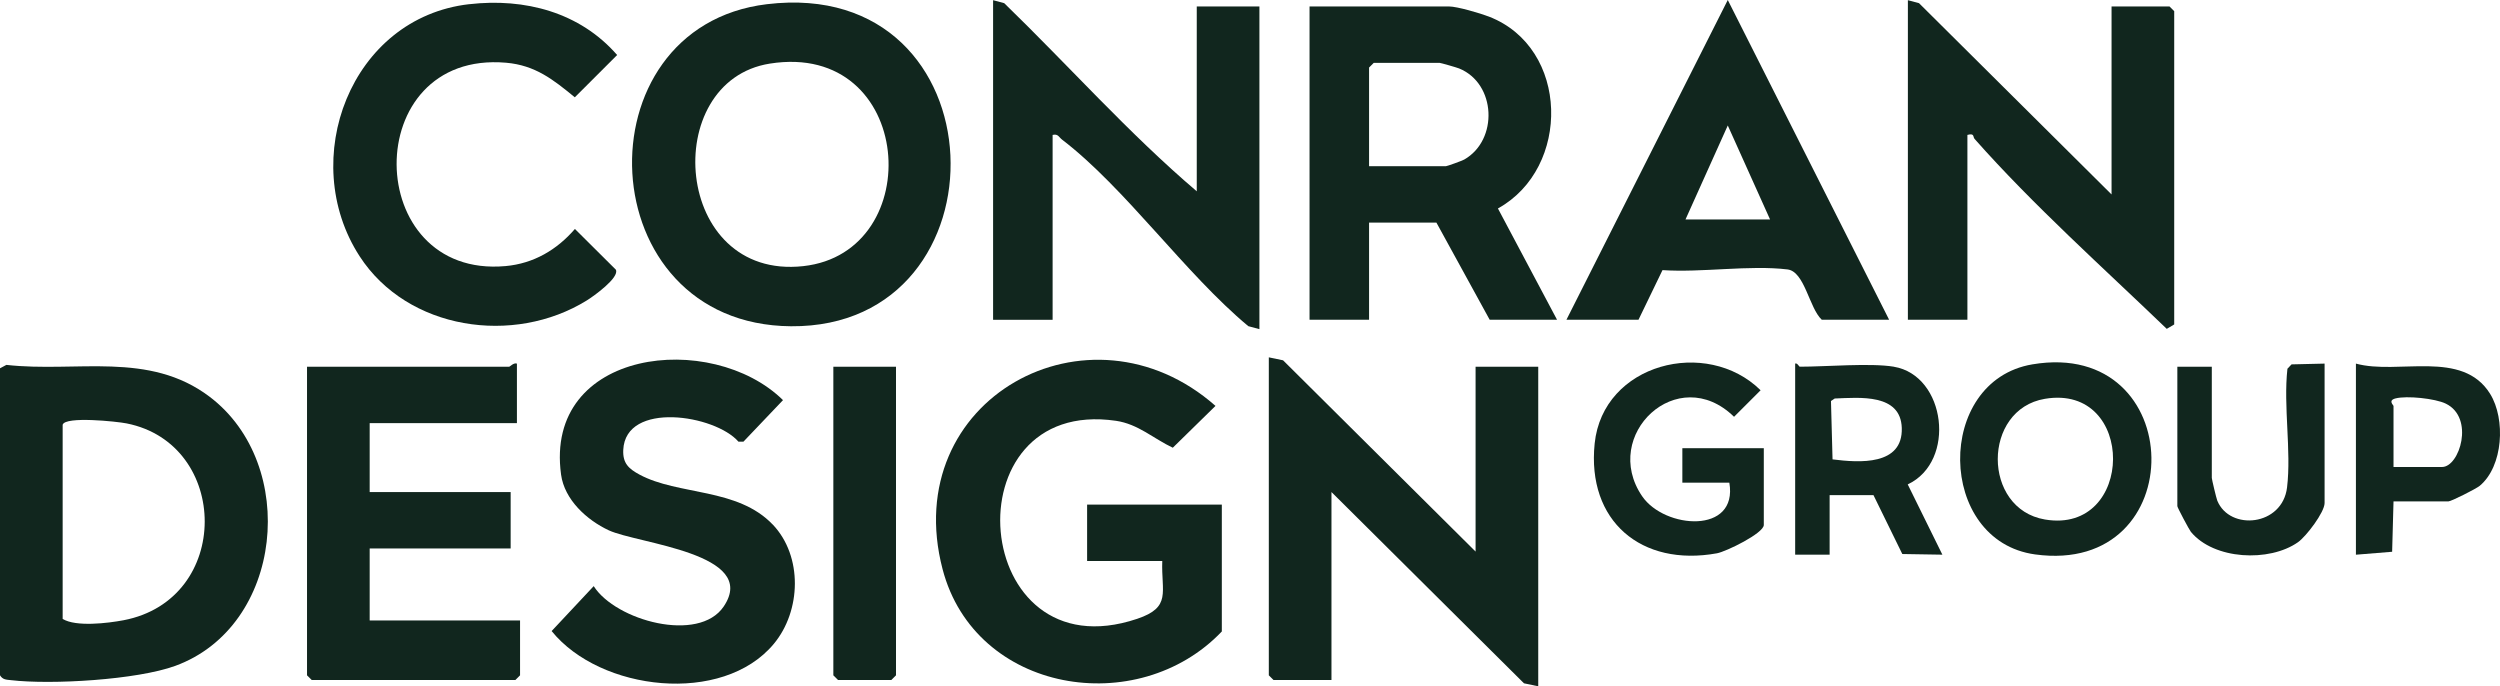
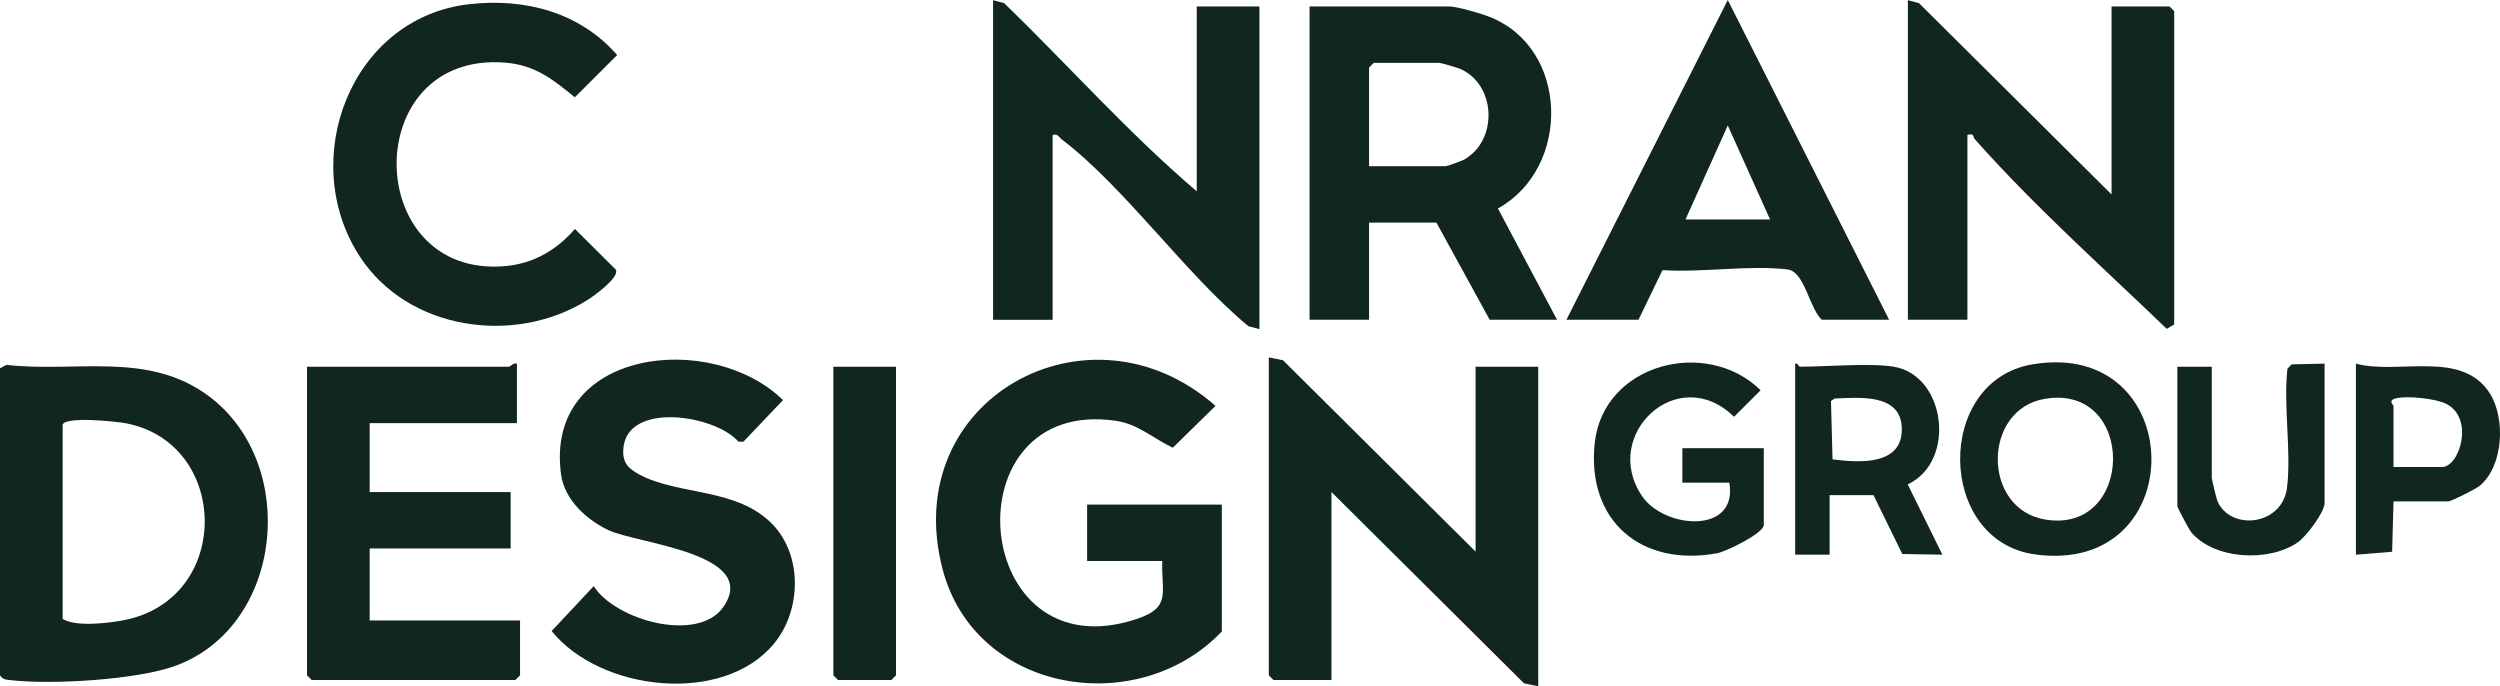
<svg xmlns="http://www.w3.org/2000/svg" viewBox="0 0 797.99 219.06" data-name="Layer 2" id="Layer_2">
  <defs>
    <style>
      .cls-1 {
        fill: #11261e;
      }
    </style>
  </defs>
  <g data-name="Layer 1" id="Layer_1-2">
    <g id="ItepNr">
      <g>
-         <path d="M244.78,1.34c75.52-9.11,78.14,103.36,7.7,102.8-64.42-.51-68.05-95.52-7.7-102.8ZM245.74,20.3c-35.38,5.59-30.9,69.21,10.65,64.65,39.96-4.39,35.58-71.96-10.65-64.65Z" class="cls-1" />
-         <path d="M0,117.56l2.04-1.09c22.4,2.52,45.48-4.5,64.87,10.17,28.61,21.66,23.58,73.25-10.93,85.89-12.24,4.48-39.56,6.09-52.53,4.57-1.46-.17-2.57-.12-3.45-1.55v-98ZM20,135.56v62c4.24,2.6,14.4,1.37,19.42.42,34.73-6.62,34.07-56.25,1-62.83-3.12-.62-19.56-2.35-20.41.41Z" class="cls-1" />
+         <path d="M0,117.56l2.04-1.09c22.4,2.52,45.48-4.5,64.87,10.17,28.61,21.66,23.58,73.25-10.93,85.89-12.24,4.48-39.56,6.09-52.53,4.57-1.46-.17-2.57-.12-3.45-1.55ZM20,135.56v62c4.24,2.6,14.4,1.37,19.42.42,34.73-6.62,34.07-56.25,1-62.83-3.12-.62-19.56-2.35-20.41.41Z" class="cls-1" />
        <polygon points="471 176.06 471 117.06 491 117.06 491 219.06 486.45 218.11 425 157.06 425 217.06 406.5 217.06 405 215.56 405 114.06 409.55 115.01 471 176.06" class="cls-1" />
        <path d="M497,102.06h-21.5l-17-31h-21.5v31h-19V2.06h44.5c2.62,0,9.95,2.16,12.76,3.24,25.75,9.96,26.24,48.34,2.87,61.24l18.87,35.52ZM437,53.06h24.5c.36,0,5.18-1.73,5.87-2.13,10.94-6.22,10.24-24.27-1.65-29.09-.77-.31-5.89-1.78-6.22-1.78h-21l-1.5,1.5v31.5Z" class="cls-1" />
        <path d="M371,179.06h-24v-18h43v40.5c-26.79,28.13-78.75,19.77-89.13-19.87-14.22-54.32,46.82-87.7,87.11-52.13l-13.63,13.35c-6.16-2.9-11.03-7.55-18.12-8.59-53.66-7.85-46.75,81.17,6.73,63.21,11.08-3.72,7.66-8.47,8.03-18.47Z" class="cls-1" />
        <path d="M674,62.06V2.06h18.5l1.5,1.5v100l-2.38,1.41c-20.33-19.56-42.6-39.44-61.34-60.63-.6-.68.07-1.9-2.29-1.28v59h-19V.06l3.55.95,61.45,61.05Z" class="cls-1" />
        <path d="M382,61.06V2.06h20v103l-3.55-.95c-20.14-16.75-39.18-44.03-59.45-59.55-1.01-.77-1.26-1.93-3.01-1.49v59h-19V.06l3.55.95c20.54,19.92,39.69,41.51,61.45,60.05Z" class="cls-1" />
        <path d="M165,116.06v19h-47v22h45v18h-45v23h48v17.5l-1.5,1.5h-65l-1.5-1.5v-98.5h64.5c.31,0,1.42-1.37,2.5-1Z" class="cls-1" />
        <path d="M246.65,167.42c9.64,10.13,9.1,27.6.33,38.12-16.34,19.61-55.38,15.1-70.9-4.11l13.43-14.34c6.99,11.01,33.55,18.29,41.5,6.49,11.44-16.99-27.47-20.01-36.7-24.31-7-3.27-14.13-9.75-15.22-17.78-5.49-40.28,48.1-46.13,70.84-23.77l-12.63,13.26h-1.59c-7.47-8.61-36.04-13.04-36.77,2.62-.2,4.28,1.73,6.01,5.17,7.88,12.41,6.7,31.29,4.14,42.54,15.96Z" class="cls-1" />
        <path d="M603,102.06h-21.5c-4.04-3.77-5.45-15.4-10.94-16.06-12.14-1.46-27.41,1.07-39.9.22l-7.66,15.84h-23L551.5,0l51.5,102.06ZM565,70.06l-13.5-30.01-13.5,30.01h27Z" class="cls-1" />
        <path d="M149.78,1.34c17.73-2.03,35.31,2.56,47.21,16.22l-13.51,13.5c-6.88-5.65-12.62-10.23-21.94-11.04-47.05-4.06-46.08,69.07-.15,64.91,8.95-.81,16.37-5.19,22.12-11.85l13.06,12.99c1.29,2.51-7.19,8.55-9.24,9.81-23.33,14.48-57.27,9.49-72.55-14.1-19.92-30.75-2.91-76.12,35-80.45Z" class="cls-1" />
        <polygon points="286 117.06 286 215.56 284.5 217.06 267.5 217.06 266 215.56 266 117.06 286 117.06" class="cls-1" />
        <path d="M648.74,116.3c49.87-8.4,51.14,67.57.85,60.67-31.43-4.31-32.07-55.42-.85-60.67ZM652.73,127.3c-20.05,3.37-20.09,35.11,0,38.52,28.75,4.88,29.24-43.43,0-38.52Z" class="cls-1" />
        <path d="M552,154.06h-15v-11h26v24.5c0,2.65-12.04,8.52-14.95,9.05-24.13,4.39-41.58-10.27-39.04-35.03,2.62-25.57,35.74-33.98,52.97-17.01l-8.48,8.47c-17.99-17.59-42.66,5.85-29.33,25.36,7.16,10.48,30.67,12.23,27.83-4.33Z" class="cls-1" />
        <path d="M604.5,117.06c16.63,2.77,20.03,30.23,4.44,37.56l11.06,22.43-12.79-.21-9.2-18.79h-14v19h-11v-61c.73-.27,1.2,1,1.5,1,8.33,0,22.55-1.24,30,0ZM585.64,127.2l-1.2.8.5,18.63c8.56,1.09,22.48,2.05,22.1-10.03-.34-11.04-13.45-9.7-21.4-9.4Z" class="cls-1" />
        <path d="M764,160.06l-.44,16.06-11.56.94v-61c13.48,3.71,33.97-4.66,42.84,9.66,5,8.07,4.17,23.13-3.32,29.35-1.14.95-9.12,4.98-10.02,4.98h-17.5ZM764,149.06h15.5c5.59,0,10.46-15.68,1.21-20.21-3.42-1.67-12.53-2.61-16.09-1.67-2.48.65-.62,2.16-.62,2.38v19.5Z" class="cls-1" />
        <path d="M742,116.06v44.5c0,2.95-5.87,10.67-8.49,12.51-9.16,6.44-26.85,5.62-34.2-3.32-.48-.58-4.31-7.73-4.31-8.19v-44.5h11v35.5c0,.41,1.45,6.52,1.75,7.25,3.99,9.72,20.78,8.15,22.27-4.23,1.41-11.71-1.22-25.89.12-37.88l1.31-1.39,10.54-.25Z" class="cls-1" />
      </g>
    </g>
  </g>
</svg>